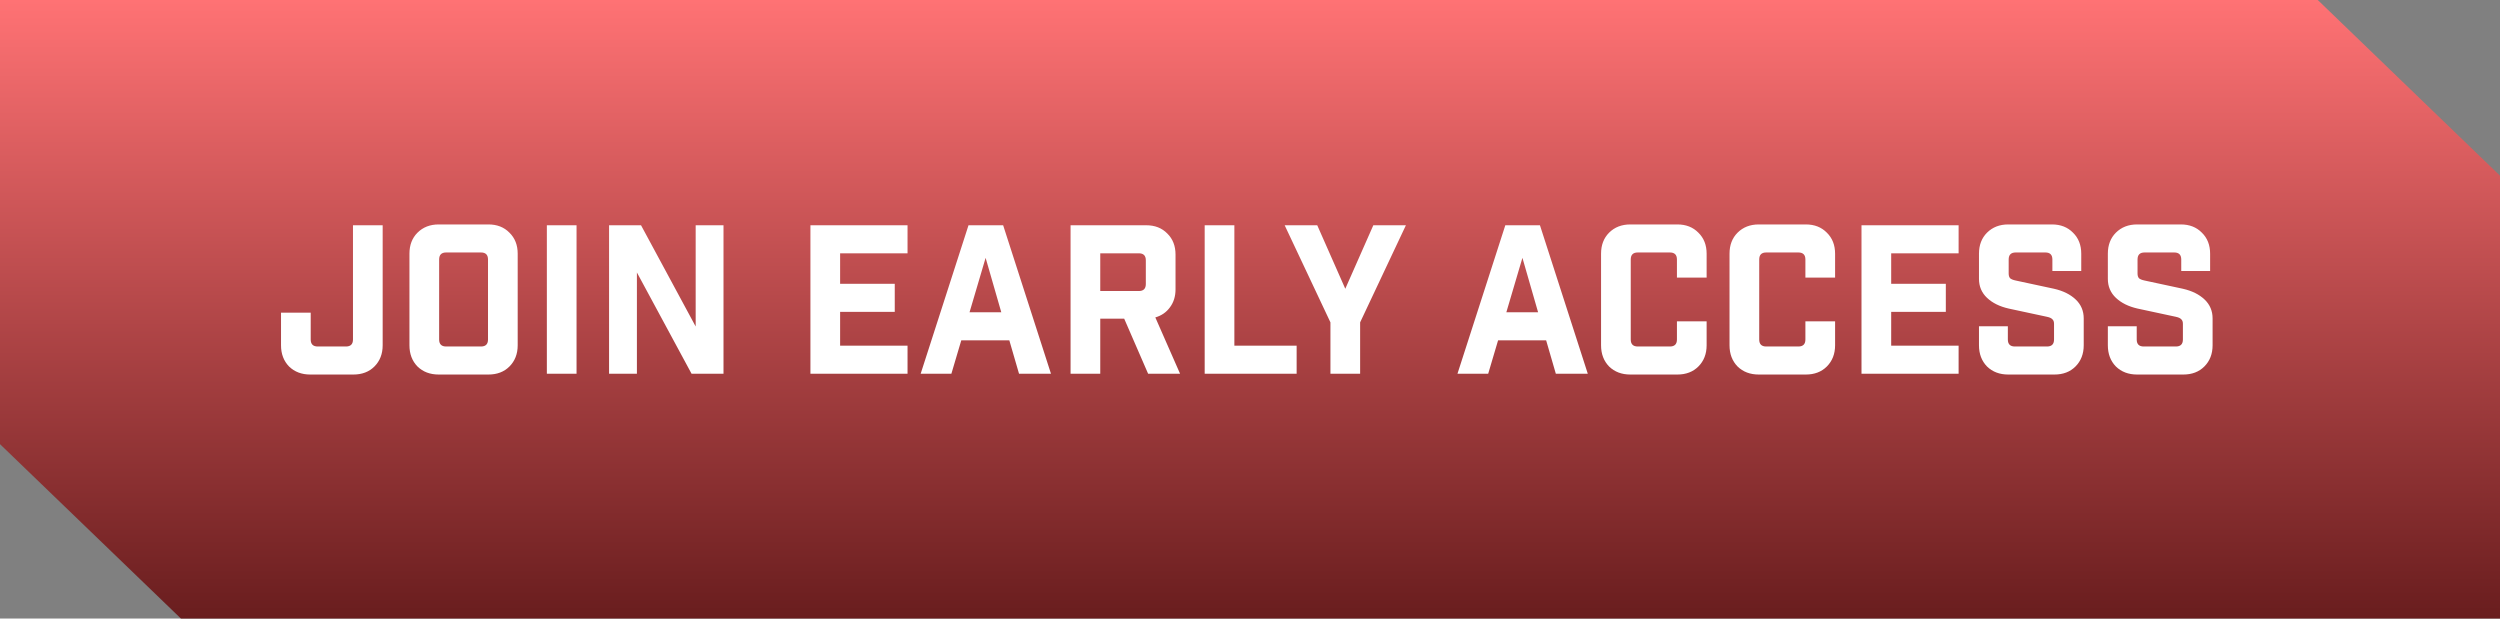
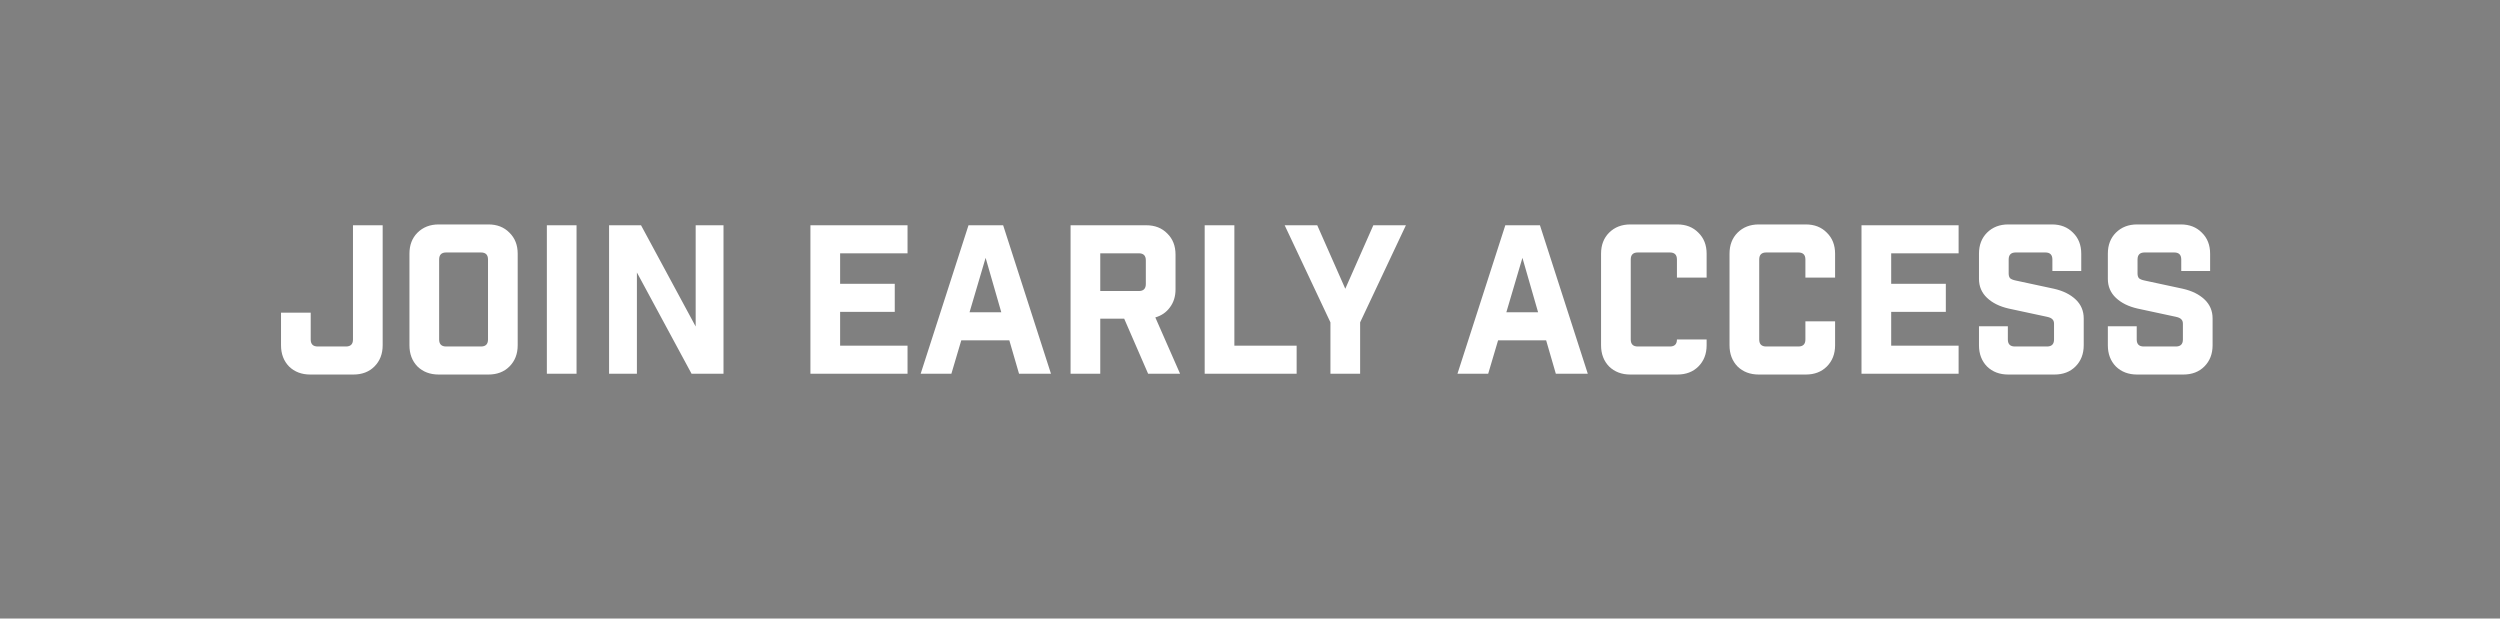
<svg xmlns="http://www.w3.org/2000/svg" width="194" height="48" viewBox="0 0 194 48" fill="none">
  <rect x="0" y="0" width="194" height="48" fill="#808080" stroke="none" />
-   <path fill-rule="evenodd" clip-rule="evenodd" d="M194 47.998V13.634L179.86 0.002H0V34.466L14.038 47.998H194Z" fill="url(#paint0_linear_1_1298)" />
-   <path d="M29.695 17.48V26.792C29.695 27.464 29.482 28.013 29.055 28.44C28.639 28.856 28.095 29.064 27.423 29.064H24.079C23.407 29.064 22.858 28.856 22.431 28.44C22.015 28.013 21.807 27.464 21.807 26.792V24.264H24.111V26.344C24.111 26.707 24.292 26.888 24.655 26.888H26.847C27.21 26.888 27.391 26.707 27.391 26.344V17.48H29.695ZM37.901 29.064H34.045C33.373 29.064 32.824 28.856 32.397 28.44C31.981 28.013 31.773 27.464 31.773 26.792V19.688C31.773 19.016 31.981 18.472 32.397 18.056C32.824 17.629 33.373 17.416 34.045 17.416H37.901C38.573 17.416 39.117 17.629 39.533 18.056C39.96 18.472 40.173 19.016 40.173 19.688V26.792C40.173 27.464 39.96 28.013 39.533 28.44C39.117 28.856 38.573 29.064 37.901 29.064ZM34.077 20.136V26.344C34.077 26.707 34.259 26.888 34.621 26.888H37.325C37.688 26.888 37.869 26.707 37.869 26.344V20.136C37.869 19.773 37.688 19.592 37.325 19.592H34.621C34.259 19.592 34.077 19.773 34.077 20.136ZM42.436 29V17.48H44.74V29H42.436ZM53.984 17.48H56.144V29H53.664L49.424 21.144V29H47.264V17.48H49.744L53.984 25.336V17.48ZM62.889 17.48H70.425V19.656H65.193V22.024H69.433V24.2H65.193V26.824H70.425V29H62.889V17.48ZM78.323 26.408H74.596L73.828 29H71.444L75.156 17.48H77.844L81.555 29H79.076L78.323 26.408ZM77.7 24.232L76.484 20.008L75.236 24.232H77.7ZM91.573 29H89.093L87.237 24.728H85.38V29H83.076V17.48H88.948C89.621 17.48 90.165 17.693 90.581 18.12C91.007 18.536 91.221 19.08 91.221 19.752V22.456C91.221 23 91.076 23.464 90.788 23.848C90.511 24.232 90.132 24.493 89.653 24.632L91.573 29ZM88.916 22.04V20.2C88.916 19.837 88.735 19.656 88.373 19.656H85.38V22.584H88.373C88.735 22.584 88.916 22.403 88.916 22.04ZM93.483 17.48H95.787V26.824H100.619V29H93.483V17.48ZM105.546 29H103.242V25.016L99.69 17.48H102.218L104.394 22.408L106.57 17.48H109.098L105.546 25.016V29ZM119.98 26.408H116.252L115.484 29H113.1L116.812 17.48H119.5L123.212 29H120.732L119.98 26.408ZM119.356 24.232L118.14 20.008L116.892 24.232H119.356ZM130.162 29.064H126.514C125.842 29.064 125.293 28.856 124.866 28.44C124.45 28.013 124.242 27.464 124.242 26.792V19.688C124.242 19.016 124.45 18.472 124.866 18.056C125.293 17.629 125.842 17.416 126.514 17.416H130.162C130.834 17.416 131.378 17.629 131.794 18.056C132.221 18.472 132.434 19.016 132.434 19.688V21.544H130.13V20.136C130.13 19.773 129.949 19.592 129.586 19.592H127.09C126.727 19.592 126.546 19.773 126.546 20.136V26.344C126.546 26.707 126.727 26.888 127.09 26.888H129.586C129.949 26.888 130.13 26.707 130.13 26.344V24.936H132.434V26.792C132.434 27.464 132.221 28.013 131.794 28.44C131.378 28.856 130.834 29.064 130.162 29.064ZM140.131 29.064H136.483C135.811 29.064 135.261 28.856 134.835 28.44C134.419 28.013 134.211 27.464 134.211 26.792V19.688C134.211 19.016 134.419 18.472 134.835 18.056C135.261 17.629 135.811 17.416 136.483 17.416H140.131C140.803 17.416 141.347 17.629 141.763 18.056C142.189 18.472 142.403 19.016 142.403 19.688V21.544H140.099V20.136C140.099 19.773 139.917 19.592 139.555 19.592H137.059C136.696 19.592 136.515 19.773 136.515 20.136V26.344C136.515 26.707 136.696 26.888 137.059 26.888H139.555C139.917 26.888 140.099 26.707 140.099 26.344V24.936H142.403V26.792C142.403 27.464 142.189 28.013 141.763 28.44C141.347 28.856 140.803 29.064 140.131 29.064ZM144.452 17.48H151.988V19.656H146.756V22.024H150.996V24.2H146.756V26.824H151.988V29H144.452V17.48ZM159.265 21.032V20.136C159.265 19.773 159.084 19.592 158.721 19.592H156.417C156.054 19.592 155.873 19.773 155.873 20.136V21.224C155.873 21.384 155.91 21.507 155.985 21.592C156.07 21.667 156.214 21.725 156.417 21.768L159.393 22.408C160.097 22.568 160.657 22.845 161.073 23.24C161.489 23.635 161.697 24.125 161.697 24.712V26.792C161.697 27.464 161.484 28.013 161.057 28.44C160.641 28.856 160.097 29.064 159.425 29.064H155.841C155.169 29.064 154.62 28.856 154.193 28.44C153.777 28.013 153.569 27.464 153.569 26.792V25.32H155.809V26.344C155.809 26.707 155.99 26.888 156.353 26.888H158.849C159.212 26.888 159.393 26.707 159.393 26.344V25.128C159.393 24.968 159.35 24.851 159.265 24.776C159.19 24.691 159.052 24.627 158.849 24.584L155.873 23.944C155.169 23.784 154.609 23.507 154.193 23.112C153.777 22.717 153.569 22.227 153.569 21.64V19.688C153.569 19.016 153.777 18.472 154.193 18.056C154.62 17.629 155.169 17.416 155.841 17.416H159.233C159.905 17.416 160.449 17.629 160.865 18.056C161.292 18.472 161.505 19.016 161.505 19.688V21.032H159.265ZM169.265 21.032V20.136C169.265 19.773 169.084 19.592 168.721 19.592H166.417C166.054 19.592 165.873 19.773 165.873 20.136V21.224C165.873 21.384 165.91 21.507 165.985 21.592C166.07 21.667 166.214 21.725 166.417 21.768L169.393 22.408C170.097 22.568 170.657 22.845 171.073 23.24C171.489 23.635 171.697 24.125 171.697 24.712V26.792C171.697 27.464 171.484 28.013 171.057 28.44C170.641 28.856 170.097 29.064 169.425 29.064H165.841C165.169 29.064 164.62 28.856 164.193 28.44C163.777 28.013 163.569 27.464 163.569 26.792V25.32H165.809V26.344C165.809 26.707 165.99 26.888 166.353 26.888H168.849C169.212 26.888 169.393 26.707 169.393 26.344V25.128C169.393 24.968 169.35 24.851 169.265 24.776C169.19 24.691 169.052 24.627 168.849 24.584L165.873 23.944C165.169 23.784 164.609 23.507 164.193 23.112C163.777 22.717 163.569 22.227 163.569 21.64V19.688C163.569 19.016 163.777 18.472 164.193 18.056C164.62 17.629 165.169 17.416 165.841 17.416H169.233C169.905 17.416 170.449 17.629 170.865 18.056C171.292 18.472 171.505 19.016 171.505 19.688V21.032H169.265Z" fill="white" />
+   <path d="M29.695 17.48V26.792C29.695 27.464 29.482 28.013 29.055 28.44C28.639 28.856 28.095 29.064 27.423 29.064H24.079C23.407 29.064 22.858 28.856 22.431 28.44C22.015 28.013 21.807 27.464 21.807 26.792V24.264H24.111V26.344C24.111 26.707 24.292 26.888 24.655 26.888H26.847C27.21 26.888 27.391 26.707 27.391 26.344V17.48H29.695ZM37.901 29.064H34.045C33.373 29.064 32.824 28.856 32.397 28.44C31.981 28.013 31.773 27.464 31.773 26.792V19.688C31.773 19.016 31.981 18.472 32.397 18.056C32.824 17.629 33.373 17.416 34.045 17.416H37.901C38.573 17.416 39.117 17.629 39.533 18.056C39.96 18.472 40.173 19.016 40.173 19.688V26.792C40.173 27.464 39.96 28.013 39.533 28.44C39.117 28.856 38.573 29.064 37.901 29.064ZM34.077 20.136V26.344C34.077 26.707 34.259 26.888 34.621 26.888H37.325C37.688 26.888 37.869 26.707 37.869 26.344V20.136C37.869 19.773 37.688 19.592 37.325 19.592H34.621C34.259 19.592 34.077 19.773 34.077 20.136ZM42.436 29V17.48H44.74V29H42.436ZM53.984 17.48H56.144V29H53.664L49.424 21.144V29H47.264V17.48H49.744L53.984 25.336V17.48ZM62.889 17.48H70.425V19.656H65.193V22.024H69.433V24.2H65.193V26.824H70.425V29H62.889V17.48ZM78.323 26.408H74.596L73.828 29H71.444L75.156 17.48H77.844L81.555 29H79.076L78.323 26.408ZM77.7 24.232L76.484 20.008L75.236 24.232H77.7ZM91.573 29H89.093L87.237 24.728H85.38V29H83.076V17.48H88.948C89.621 17.48 90.165 17.693 90.581 18.12C91.007 18.536 91.221 19.08 91.221 19.752V22.456C91.221 23 91.076 23.464 90.788 23.848C90.511 24.232 90.132 24.493 89.653 24.632L91.573 29ZM88.916 22.04V20.2C88.916 19.837 88.735 19.656 88.373 19.656H85.38V22.584H88.373C88.735 22.584 88.916 22.403 88.916 22.04ZM93.483 17.48H95.787V26.824H100.619V29H93.483V17.48ZM105.546 29H103.242V25.016L99.69 17.48H102.218L104.394 22.408L106.57 17.48H109.098L105.546 25.016V29ZM119.98 26.408H116.252L115.484 29H113.1L116.812 17.48H119.5L123.212 29H120.732L119.98 26.408ZM119.356 24.232L118.14 20.008L116.892 24.232H119.356ZM130.162 29.064H126.514C125.842 29.064 125.293 28.856 124.866 28.44C124.45 28.013 124.242 27.464 124.242 26.792V19.688C124.242 19.016 124.45 18.472 124.866 18.056C125.293 17.629 125.842 17.416 126.514 17.416H130.162C130.834 17.416 131.378 17.629 131.794 18.056C132.221 18.472 132.434 19.016 132.434 19.688V21.544H130.13V20.136C130.13 19.773 129.949 19.592 129.586 19.592H127.09C126.727 19.592 126.546 19.773 126.546 20.136V26.344C126.546 26.707 126.727 26.888 127.09 26.888H129.586C129.949 26.888 130.13 26.707 130.13 26.344H132.434V26.792C132.434 27.464 132.221 28.013 131.794 28.44C131.378 28.856 130.834 29.064 130.162 29.064ZM140.131 29.064H136.483C135.811 29.064 135.261 28.856 134.835 28.44C134.419 28.013 134.211 27.464 134.211 26.792V19.688C134.211 19.016 134.419 18.472 134.835 18.056C135.261 17.629 135.811 17.416 136.483 17.416H140.131C140.803 17.416 141.347 17.629 141.763 18.056C142.189 18.472 142.403 19.016 142.403 19.688V21.544H140.099V20.136C140.099 19.773 139.917 19.592 139.555 19.592H137.059C136.696 19.592 136.515 19.773 136.515 20.136V26.344C136.515 26.707 136.696 26.888 137.059 26.888H139.555C139.917 26.888 140.099 26.707 140.099 26.344V24.936H142.403V26.792C142.403 27.464 142.189 28.013 141.763 28.44C141.347 28.856 140.803 29.064 140.131 29.064ZM144.452 17.48H151.988V19.656H146.756V22.024H150.996V24.2H146.756V26.824H151.988V29H144.452V17.48ZM159.265 21.032V20.136C159.265 19.773 159.084 19.592 158.721 19.592H156.417C156.054 19.592 155.873 19.773 155.873 20.136V21.224C155.873 21.384 155.91 21.507 155.985 21.592C156.07 21.667 156.214 21.725 156.417 21.768L159.393 22.408C160.097 22.568 160.657 22.845 161.073 23.24C161.489 23.635 161.697 24.125 161.697 24.712V26.792C161.697 27.464 161.484 28.013 161.057 28.44C160.641 28.856 160.097 29.064 159.425 29.064H155.841C155.169 29.064 154.62 28.856 154.193 28.44C153.777 28.013 153.569 27.464 153.569 26.792V25.32H155.809V26.344C155.809 26.707 155.99 26.888 156.353 26.888H158.849C159.212 26.888 159.393 26.707 159.393 26.344V25.128C159.393 24.968 159.35 24.851 159.265 24.776C159.19 24.691 159.052 24.627 158.849 24.584L155.873 23.944C155.169 23.784 154.609 23.507 154.193 23.112C153.777 22.717 153.569 22.227 153.569 21.64V19.688C153.569 19.016 153.777 18.472 154.193 18.056C154.62 17.629 155.169 17.416 155.841 17.416H159.233C159.905 17.416 160.449 17.629 160.865 18.056C161.292 18.472 161.505 19.016 161.505 19.688V21.032H159.265ZM169.265 21.032V20.136C169.265 19.773 169.084 19.592 168.721 19.592H166.417C166.054 19.592 165.873 19.773 165.873 20.136V21.224C165.873 21.384 165.91 21.507 165.985 21.592C166.07 21.667 166.214 21.725 166.417 21.768L169.393 22.408C170.097 22.568 170.657 22.845 171.073 23.24C171.489 23.635 171.697 24.125 171.697 24.712V26.792C171.697 27.464 171.484 28.013 171.057 28.44C170.641 28.856 170.097 29.064 169.425 29.064H165.841C165.169 29.064 164.62 28.856 164.193 28.44C163.777 28.013 163.569 27.464 163.569 26.792V25.32H165.809V26.344C165.809 26.707 165.99 26.888 166.353 26.888H168.849C169.212 26.888 169.393 26.707 169.393 26.344V25.128C169.393 24.968 169.35 24.851 169.265 24.776C169.19 24.691 169.052 24.627 168.849 24.584L165.873 23.944C165.169 23.784 164.609 23.507 164.193 23.112C163.777 22.717 163.569 22.227 163.569 21.64V19.688C163.569 19.016 163.777 18.472 164.193 18.056C164.62 17.629 165.169 17.416 165.841 17.416H169.233C169.905 17.416 170.449 17.629 170.865 18.056C171.292 18.472 171.505 19.016 171.505 19.688V21.032H169.265Z" fill="white" />
  <defs>
    <linearGradient id="paint0_linear_1_1298" x1="97" y1="0" x2="97" y2="48" gradientUnits="userSpaceOnUse">
      <stop stop-color="#FF7274" />
      <stop offset="1" stop-color="#691D1E" />
    </linearGradient>
  </defs>
</svg>